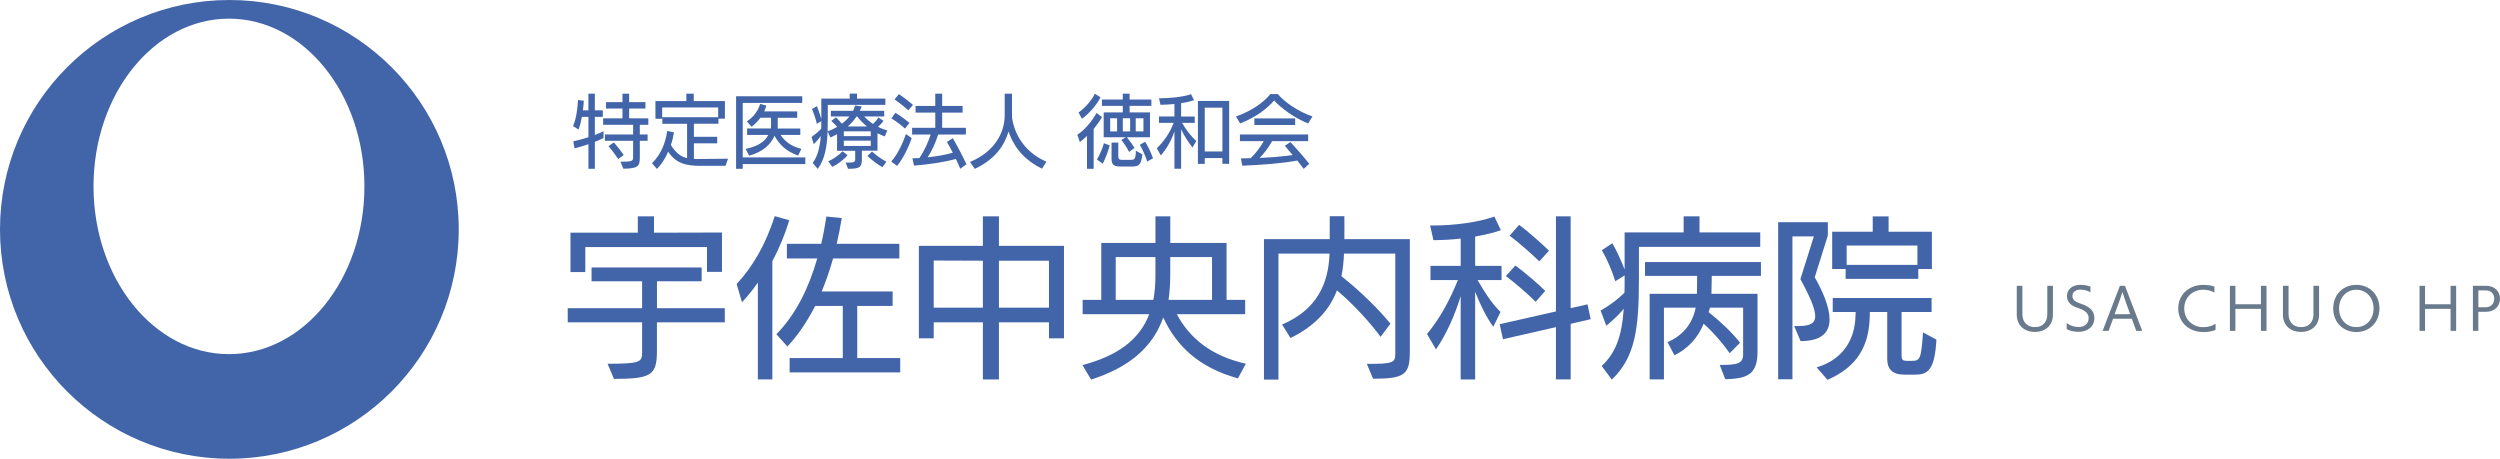
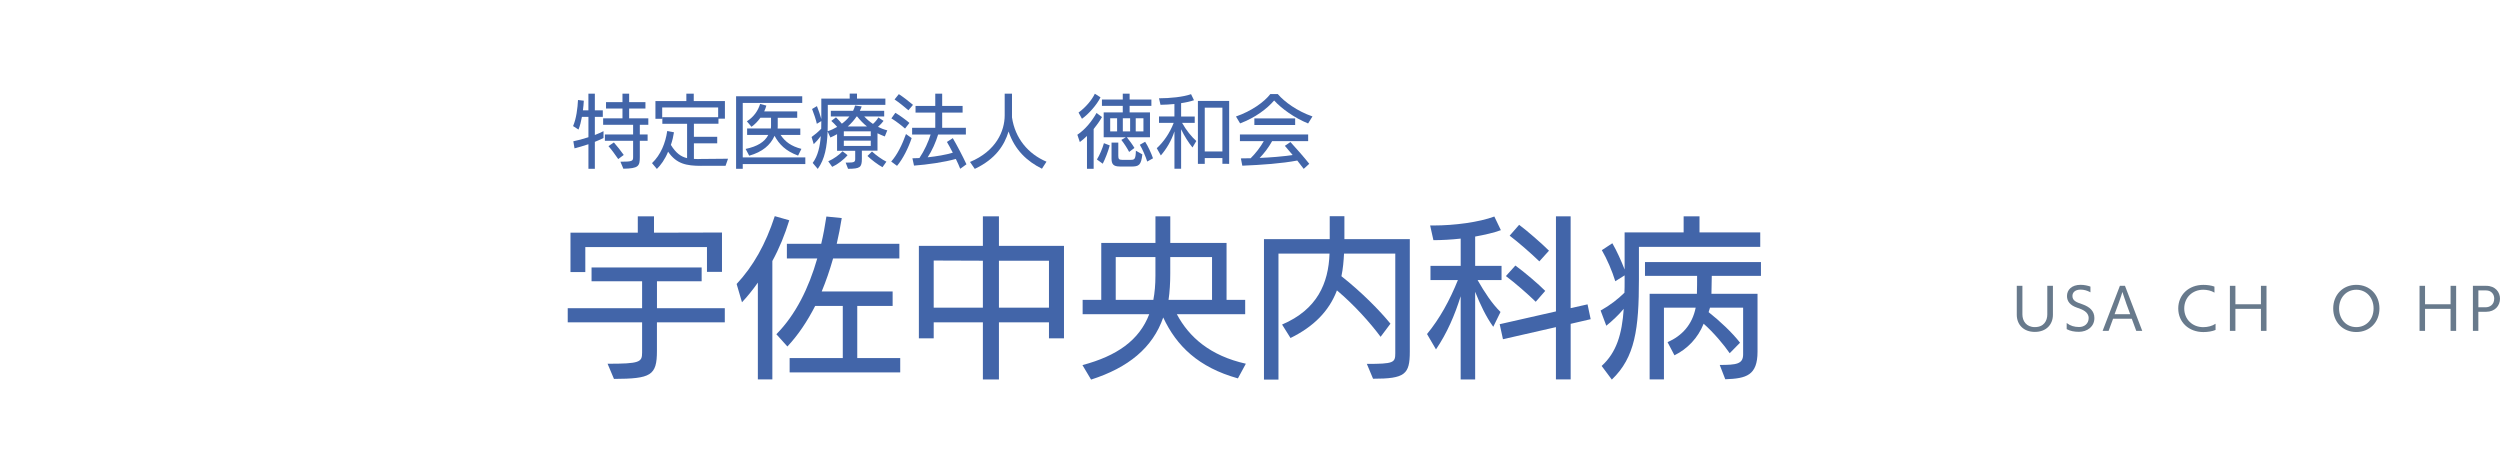
<svg xmlns="http://www.w3.org/2000/svg" id="_レイヤー_2" data-name="レイヤー 2" viewBox="0 0 817.47 150">
  <defs>
    <style>
      .cls-1 {
        fill: #4265a9;
      }

      .cls-2 {
        fill: #687a8c;
      }
    </style>
  </defs>
  <g id="_レイヤー_1-2" data-name="レイヤー 1">
-     <path class="cls-1" d="M75,0C33.58,0,0,33.58,0,75s33.58,75,75,75,75-33.58,75-75S116.42,0,75,0ZM74.87,115.8c-24.46,0-44.29-24.56-44.29-54.85S50.41,6.1,74.87,6.1s44.29,24.56,44.29,54.85-19.83,54.85-44.29,54.85Z" />
    <g>
      <path class="cls-1" d="M192.41,55.19v-8.03c-1.69.57-3.33,1.04-4.55,1.35l-.39-2.31c1.43-.29,3.2-.75,4.94-1.33v-6.66h-2.13c-.26,1.46-.62,2.91-1.12,4.16l-1.77-1.14c1.07-2.47,1.48-5.9,1.61-8.53l1.9.23c-.05.94-.13,2.03-.29,3.15h1.79v-5.46h2.11v5.46h2.6v2.13h-2.6v5.93c1.01-.39,1.98-.81,2.83-1.25v2.24c-.81.42-1.79.83-2.83,1.25v8.81h-2.11ZM202.86,52.88c4,0,4.16-.23,4.16-1.56v-5.28h-9.23v-2.08h9.23v-3.15h-9.8v-2.11h6.32v-3.22h-5.38v-2.08h5.38v-2.78h2.18v2.78h5.33v2.08h-5.33v3.22h6.27v2.11h-2.78v3.15h2.55v2.08h-2.55v5.33c0,2.96-.42,3.72-5.38,3.8l-.96-2.29ZM202.16,52.02c-.88-1.3-2.24-3.15-3.2-4.24l1.77-1.2c.99,1.12,2.34,2.81,3.22,4.08l-1.79,1.35Z" />
      <path class="cls-1" d="M229.33,54.23c-4.94,0-8.14-.65-10.87-4.63-1.01,2.52-2.44,4.45-3.67,5.64l-1.59-1.9c2.86-2.7,4.42-6.6,4.97-10.5l2.21.42c-.18,1.25-.55,2.83-1.01,4.13,1.66,2.7,3.3,3.85,5.3,4.32v-11.23h-8.09v-2.16h18.25v-3.17h-18.3v3.69h-2.21v-5.8h10.11v-2.42h2.42v2.42h10.19v5.77h-2.11v1.66h-8.03v4.26h7.62v2.13h-7.62v5.1c.42.03.86.05,1.3.05.34,0,.65-.03.99-.03l8.87-.08-.81,2.31h-7.93Z" />
      <path class="cls-1" d="M242.87,53.66v1.53h-2.18v-23.71h21.63v2.18h-19.45v17.81h20.46v2.18h-20.46ZM260.97,50.88c-4.11-1.51-6.21-3.72-7.7-6.47-1.35,3.04-3.98,5.28-8.29,6.5l-1.17-2.21c3.8-.81,6.21-2.24,7.41-4.58h-6.92v-2.11h7.77c.03-.31.05-.65.05-.78v-2.73h-3.48c-.86,1.22-1.9,2.24-2.91,2.96l-1.51-1.79c2.34-1.51,3.64-3.48,4.34-5.69l2.03.55c-.18.65-.42,1.3-.7,1.9h10.79v2.08h-6.37v2.73c0,.16-.03.47-.03.78h7.41v2.11h-6.45c1.59,2.31,3.48,3.67,6.81,4.55l-1.09,2.21Z" />
      <path class="cls-1" d="M281.82,49.29v2.63c0,2.86-.62,3.25-4.52,3.28l-.78-2.03h.52c2.34,0,2.6-.21,2.6-1.22v-2.65h-5.93v-5.43c-.68.39-1.4.75-2.18,1.09l-.91-1.98c-.21,5.07-.88,9-3.22,12.25l-1.66-1.95c1.72-2.29,2.39-5.46,2.65-8.79-.7.96-1.56,1.95-2.31,2.65l-.7-2.34c.94-.65,2.18-1.69,3.15-2.7.03-.83.03-1.66.03-2.5l-1.46.88c-.29-1.33-.99-3.41-1.56-4.84l1.59-.94c.49,1.17,1.07,2.99,1.43,4.21v-6.66h9.28v-1.64h2.39v1.64h9.28v2.03h-18.83v4.45c0,1.48-.03,2.89-.05,4.19,1.09-.36,2.16-.86,3.12-1.43-.6-.68-1.38-1.48-1.92-1.95l1.53-1.17c.55.55,1.38,1.4,1.92,2.08.96-.7,1.79-1.51,2.47-2.37h-6.08v-1.85h7.28c.29-.57.49-1.14.65-1.74l2.16.31c-.16.47-.36.96-.6,1.43h7.96v1.85h-6.53c.75.81,1.69,1.66,2.86,2.44.7-.6,1.35-1.38,1.77-2.11l1.69,1.12c-.42.57-1.12,1.35-1.82,1.95.91.47,1.92.86,3.04,1.14l-.81,2c-.83-.31-1.64-.68-2.39-1.04v5.69h-5.1ZM270.82,52.75c1.85-.81,3.61-2.13,4.68-3.28l1.64,1.27c-1.2,1.46-3.3,3.04-5.02,3.82l-1.3-1.82ZM284.73,42.95h-8.81v1.56h8.81v-1.56ZM284.73,45.99h-8.81v1.72h8.81v-1.72ZM283.49,41.36c-1.22-.99-2.29-2.11-3.22-3.28h-.16c-.78,1.14-1.74,2.26-2.91,3.28h6.29ZM288.56,54.67c-1.4-.75-3.67-2.44-4.91-3.67l1.48-1.46c1.2,1.14,3.35,2.68,4.71,3.33l-1.27,1.79Z" />
      <path class="cls-1" d="M291.41,52.83c1.98-2.21,3.59-5.51,4.84-9l1.85,1.33c-1.01,3.04-2.83,6.79-4.78,9.07l-1.9-1.4ZM295.94,42.04c-.99-.88-3.02-2.47-4.47-3.33l1.3-1.82c1.35.78,3.56,2.39,4.6,3.3l-1.43,1.85ZM297.03,36.06c-1.01-.91-3.12-2.6-4.52-3.54l1.4-1.74c1.38.88,3.43,2.47,4.63,3.51l-1.51,1.77ZM313.98,55.19c-.34-.91-.86-2.05-1.43-3.22-3.77,1.07-9.39,1.87-13.68,2.18l-.52-2.39c.7,0,1.48-.03,2.29-.08,1.64-2.44,2.94-5.33,3.67-7.7h-6.06v-2.18h7.57v-4.97h-6.45v-2.18h6.45v-4.03h2.26v4.03h6.68v2.18h-6.68v4.97h7.75v2.18h-9.07c-.75,2.47-1.98,5.28-3.43,7.46,2.91-.31,6.01-.83,8.22-1.51-.68-1.35-1.38-2.6-1.92-3.51l1.92-1.25c1.51,2.6,3.17,5.77,4.47,8.55l-2.03,1.46Z" />
      <path class="cls-1" d="M340.71,55.17c-4.86-2.42-8.87-6.08-10.92-12.17-1.38,4.52-4.26,9.02-11.05,12.22l-1.56-2.26c8.53-3.56,11.34-10.11,11.34-15.24v-7.1h2.39v7.77c1.01,6.89,5.33,11.96,11.28,14.48l-1.48,2.29Z" />
      <path class="cls-1" d="M355.43,55.19v-10.74c-.81.78-1.59,1.46-2.34,2l-.81-2.39c2.6-1.72,4.81-4.5,6.27-7.12l1.79,1.33c-.78,1.38-1.74,2.7-2.73,3.93v13h-2.18ZM352.67,36.81c2.34-1.72,4.32-4.06,5.33-6.16l1.85,1.17c-1.17,2.44-3.95,5.54-6.06,7.02l-1.12-2.03ZM358.68,52.15c.86-1.35,1.82-3.64,2.29-5.33l1.9.73c-.47,1.79-1.51,4.52-2.29,5.98l-1.9-1.38ZM368.48,44.9c.78.94,1.92,2.52,2.47,3.48l-1.74,1.3c-.55-1.09-1.61-2.76-2.55-3.93l1.46-.86h-7.23v-8.14h6.24v-2.13h-6.81v-2.08h6.81v-1.92h2.24v1.92h7.12v2.08h-7.12v2.13h6.66v8.14h-7.54ZM365.28,38.68h-2.26v4.29h2.26v-4.29ZM366.14,54.44c-2.08,0-2.68-.78-2.68-2.57v-5.25h2.21v4.32c0,1.01.21,1.33,1.25,1.33h2.63c1.4,0,1.79-.05,1.87-2.99l2.11,1.2c-.39,3.56-1.12,3.98-3.67,3.98h-3.72ZM369.54,38.68h-2.39v4.29h2.39v-4.29ZM373.89,38.68h-2.52v4.29h2.52v-4.29ZM375.13,52.83c-.49-1.59-1.59-4.16-2.42-5.49l1.74-.99c.94,1.46,2,3.74,2.57,5.41l-1.9,1.07Z" />
      <path class="cls-1" d="M384.03,55.14v-12.19c-1.01,3.12-2.63,5.77-4.45,7.88l-1.33-2.37c2.18-1.98,4.24-4.91,5.54-8.29h-4.81v-2.08h5.04v-4.08c-1.51.16-3.07.23-4.55.26l-.49-2.13c3.59,0,7.98-.44,10.48-1.35l.96,1.98c-1.12.39-2.6.73-4.21.96v4.37h4.45v2.08h-4.13c1.33,2.39,3.12,4.58,4.65,5.93l-1.25,2.11c-1.27-1.53-2.68-3.77-3.72-5.95v12.9h-2.18ZM399.71,53.55v-1.87h-5.77v1.9h-2.24v-20.57h10.22v20.57l-2.21-.03ZM399.71,35.2h-5.77v14.33h5.77v-14.33Z" />
      <path class="cls-1" d="M427.73,40.37c-4.5-1.85-8.66-4.84-11.1-7.51-2.39,2.76-6.14,5.59-11.13,7.49l-1.35-2.26c5.04-1.74,9.23-4.73,11.23-7.33h2.44c2.13,2.52,6.4,5.62,11.34,7.31l-1.43,2.31ZM426.3,55.22c-.57-.78-1.33-1.74-2.11-2.73-5.02.96-11.62,1.43-17.97,1.69l-.47-2.39c1.04,0,2.11-.03,3.2-.05,1.61-1.59,3.15-3.56,4.29-5.59h-7.8v-2.18h22.31v2.18h-11.78c-1.2,2.16-2.63,4-4.08,5.49,3.67-.16,7.41-.44,10.79-.96l-2.55-2.99,1.82-1.25c1.59,1.69,4.63,5.17,6.16,7.12l-1.82,1.66ZM410.16,40.87v-2.16h13.34v2.16h-13.34Z" />
    </g>
    <g>
      <path class="cls-1" d="M214.81,105.39v9.37c0,8.07-1.98,9.08-14.05,9.14l-2.09-4.96c10.5,0,11.29-.51,11.29-3.61v-9.93h-24.32v-4.63h24.32v-8.8h-16.53v-4.51h36v4.51h-14.61v8.8h22.18v4.63h-22.18ZM231.17,88.91v-8.13h-39.78v8.18h-4.85v-12.87h22.01v-5.36h5.3v5.36l22.23-.06v12.87h-4.91Z" />
      <path class="cls-1" d="M247.81,124.07v-31.66c-1.81,2.6-3.56,4.68-5.19,6.43l-1.75-5.98c5.42-5.81,9.48-12.98,12.47-22.18l4.74,1.35c-1.41,4.63-3.27,9.2-5.53,13.32v38.71h-4.74ZM258.2,121.76v-4.68h17.38v-17.04h-9.03c-2.6,5.08-5.59,9.54-9.08,13.26l-3.61-4.01c6.32-6.38,10.61-15.12,13.37-24.77h-9.93v-4.8h11.23c.68-2.88,1.24-5.87,1.69-8.92l5.02.51c-.45,2.88-1.02,5.7-1.64,8.41h20.48v4.8h-21.67c-1.07,3.78-2.31,7.39-3.72,10.78h23.19v4.74h-11.57v17.04h14.05v4.68h-36.17Z" />
      <path class="cls-1" d="M343,110.64v-5.25h-16.36v18.68h-5.25v-18.68h-16.08v5.25h-4.85v-30.25h20.93v-9.65h5.25v9.65h21.27v30.25h-4.91ZM321.39,85.25l-16.08-.06v15.41h16.08v-15.35ZM343,85.25h-16.36v15.35h16.36v-15.35Z" />
      <path class="cls-1" d="M404.79,123.73c-12.92-3.61-20.09-10.61-24.43-19.92-3.44,9.93-11.45,16.42-23.59,20.31l-2.82-4.74c11.23-2.99,18.56-8.07,21.84-16.65h-21.78v-4.68h6.09v-18.62h17.72v-8.69h4.85v8.69h18.4v18.62h6.09v4.68h-22.35c4.01,7.56,10.95,13.6,22.57,16.2l-2.6,4.8ZM377.81,84.06h-12.98v13.99h12.3c.45-2.37.68-4.96.68-7.84v-6.15ZM396.32,84.06h-13.66v5.36c0,3.1-.17,5.98-.56,8.63h14.22v-13.99Z" />
      <path class="cls-1" d="M446.93,118.99c8.8,0,9.31-.39,9.31-3.5v-32.56h-16.76c-.11,2.26-.34,5.02-.85,7.39,6.66,5.25,12.53,11.23,16.03,15.52l-3.22,4.29c-3.44-4.63-8.58-10.38-14.28-15.18-2.6,6.88-7.73,11.91-15.18,15.57l-2.76-4.4c11.51-4.91,15.18-13.49,15.52-23.19h-16.7v41.19h-4.74v-45.93h21.5v-7.5h4.8v7.5h21.39v36.79c0,7.45-1.58,8.86-12.02,8.86l-2.03-4.85Z" />
      <path class="cls-1" d="M477.62,124.07v-27.2c-1.92,6.15-4.46,12.08-8.07,17.38l-2.93-5.02c4.17-5.08,7.39-10.95,10.1-17.66h-8.97v-4.63h9.88v-8.92c-3.1.34-6.15.51-8.92.51l-1.07-4.8h1.07c6.94,0,14.9-1.07,19.92-2.93l2.14,4.46c-2.31.85-5.25,1.52-8.41,2.09v9.59h8.63v4.63h-7.84c2.31,4.06,4.74,7.73,7.5,10.44l-2.37,4.85c-2.37-3.27-4.35-7.5-5.92-11.45v28.67h-4.74ZM508.77,124.07v-17.1l-17.32,3.95-1.07-4.91,18.4-4.18v-31.09h4.8v30.02l5.53-1.24,1.02,4.85-6.54,1.52v18.17h-4.8ZM502.17,98.68c-2.65-2.6-6.88-6.26-9.76-8.41l3.1-3.44c2.82,2.03,7.67,6.15,9.76,8.29l-3.1,3.55ZM503.35,85.47c-2.54-2.48-6.94-6.32-9.71-8.41l3.1-3.55c2.65,1.97,7.45,6.15,9.76,8.46l-3.16,3.5Z" />
      <path class="cls-1" d="M535.91,80.73v10.55c0,16.25-1.24,25.56-8.86,32.84l-3.33-4.46c4.85-4.4,6.66-10.38,7.22-18.68-1.58,1.92-3.67,3.89-5.7,5.53l-1.86-4.97c3.05-1.69,5.59-3.67,7.79-5.81.06-1.24.06-2.48.06-3.72v-1.97l-3.05,1.92c-1.02-3.33-2.71-7.28-4.4-10.16l3.44-2.26c1.47,2.54,2.88,5.7,4.01,8.58v-12.13h19.3v-5.25h5.19v5.25h19.86v4.74h-39.67ZM562.31,119.33c5.47,0,7.67-.28,7.67-3.44v-15.29h-10.83c-.17.51-.28,1.02-.45,1.47,3.67,2.88,7.79,6.77,10.27,9.99l-3.38,3.44c-1.81-2.65-5.19-6.71-8.52-9.65-1.86,4.68-5.3,8.24-9.54,10.33l-2.26-4.29c4.74-2.09,8.07-5.7,9.2-11.29h-10.38v23.47h-4.68v-27.99h15.46c.06-1.81.06-4.18.06-5.87h-17.04v-4.51h37.92v4.51h-16.08c0,1.69-.06,4.01-.11,5.87h15.07v18.9c0,7.79-3.67,8.8-10.55,9.03l-1.81-4.68Z" />
-       <path class="cls-1" d="M581.44,124.01v-51.35h16.25v4.34l-4.29,13.66c2.65,4.63,4.85,9.82,4.85,13.77,0,4.29-2.65,7.11-9.48,7.11l-2.09-4.91c3.5,0,6.88,0,6.88-3.27,0-2.26-1.58-6.09-4.85-12.08l4.4-13.99h-7v46.72h-4.68ZM622.57,122.49c-3.89,0-5.47-1.92-5.47-5.13v-15.35h-5.7v1.3c-.23,9.65-3.89,16.59-13.83,20.88l-3.55-4.06c8.97-2.65,12.53-9.54,12.7-16.76,0-.17.06-.73.06-1.35h-7.5v-4.57h32.33v4.57h-9.82v14.16c0,1.58.51,1.81,1.75,1.81h1.64c2.6,0,3.05-.51,3.61-9.31l4.4,2.37c-.56,10.16-2.93,11.46-7,11.46h-3.61ZM627.26,87.96v3.22h-23.76v-3.22h-4.4v-12.19h13.26v-5.02h5.19v5.02h14.16v12.19h-4.46ZM626.97,80.28h-23.13v6.32h23.13v-6.32Z" />
    </g>
    <g>
      <path class="cls-2" d="M669.44,93.46h1.84v9.45c0,3.22-2.2,5.62-5.91,5.62s-5.91-2.39-5.91-5.62v-9.45h1.84v9.36c0,2.11,1.26,4.14,4.07,4.14,2.99,0,4.07-2.11,4.07-4.14v-9.36Z" />
      <path class="cls-2" d="M675.79,105.63c1.24.94,2.47,1.28,4.03,1.3,1.78,0,3.15-1.12,3.15-2.92,0-2.02-2.07-2.84-3.71-3.37-2.41-.81-3.38-2.14-3.38-3.85,0-1.98,1.49-3.66,4.46-3.66,1.17,0,2.43.29,3.21.58v1.87c-1.1-.61-2.14-.88-3.26-.88-1.73,0-2.63.92-2.63,2.07,0,1.55,1.24,2.05,3.33,2.75,2.18.79,3.85,2.05,3.85,4.48,0,2.84-2.34,4.48-5.04,4.5-1.46,0-2.84-.23-4.02-.88v-2Z" />
      <path class="cls-2" d="M698.53,108.19l-1.46-3.96h-6.12l-1.46,3.96h-1.96l5.65-14.73h1.66l5.65,14.73h-1.96ZM695.21,99.06c-.52-1.44-1.21-3.6-1.21-3.6,0,0-.68,2.23-1.21,3.62l-1.35,3.66h5.11l-1.35-3.67Z" />
      <path class="cls-2" d="M724.47,107.88c-1.08.47-2.54.7-4,.7-4.77,0-8.21-3.24-8.21-7.72s3.44-7.71,8.21-7.71c1.22,0,2.61.18,3.62.56l.02,1.98c-1.03-.65-2.45-.95-3.66-.95-3.58,0-6.23,2.57-6.23,6.12s2.65,6.12,6.23,6.12c1.48,0,2.97-.4,4.01-1.12v2.02Z" />
      <path class="cls-2" d="M739.3,108.19v-7.2h-8.35v7.2h-1.8v-14.73h1.8v6.03h8.35v-6.03h1.82v14.73h-1.82Z" />
-       <path class="cls-2" d="M756.47,93.46h1.84v9.45c0,3.22-2.2,5.62-5.91,5.62s-5.91-2.39-5.91-5.62v-9.45h1.84v9.36c0,2.11,1.26,4.14,4.07,4.14,2.99,0,4.07-2.11,4.07-4.14v-9.36Z" />
      <path class="cls-2" d="M762.93,100.86c0-4.48,3.17-7.72,7.56-7.72s7.56,3.24,7.56,7.72-3.17,7.71-7.56,7.71-7.56-3.22-7.56-7.71ZM776.13,100.86c0-3.53-2.36-6.12-5.64-6.12s-5.64,2.59-5.64,6.12,2.34,6.1,5.64,6.1,5.64-2.58,5.64-6.1Z" />
      <path class="cls-2" d="M801.31,108.19v-7.2h-8.35v7.2h-1.8v-14.73h1.8v6.03h8.35v-6.03h1.82v14.73h-1.82Z" />
      <path class="cls-2" d="M808.61,108.19v-14.73h4.34c3.04,0,4.52,2.11,4.52,4.2,0,2.32-1.66,4.29-4.54,4.29h-2.54v6.25h-1.78ZM812.86,100.47c1.06,0,2.72-.68,2.72-2.84,0-1.35-.88-2.67-2.7-2.67h-2.48v5.51h2.47Z" />
    </g>
  </g>
</svg>